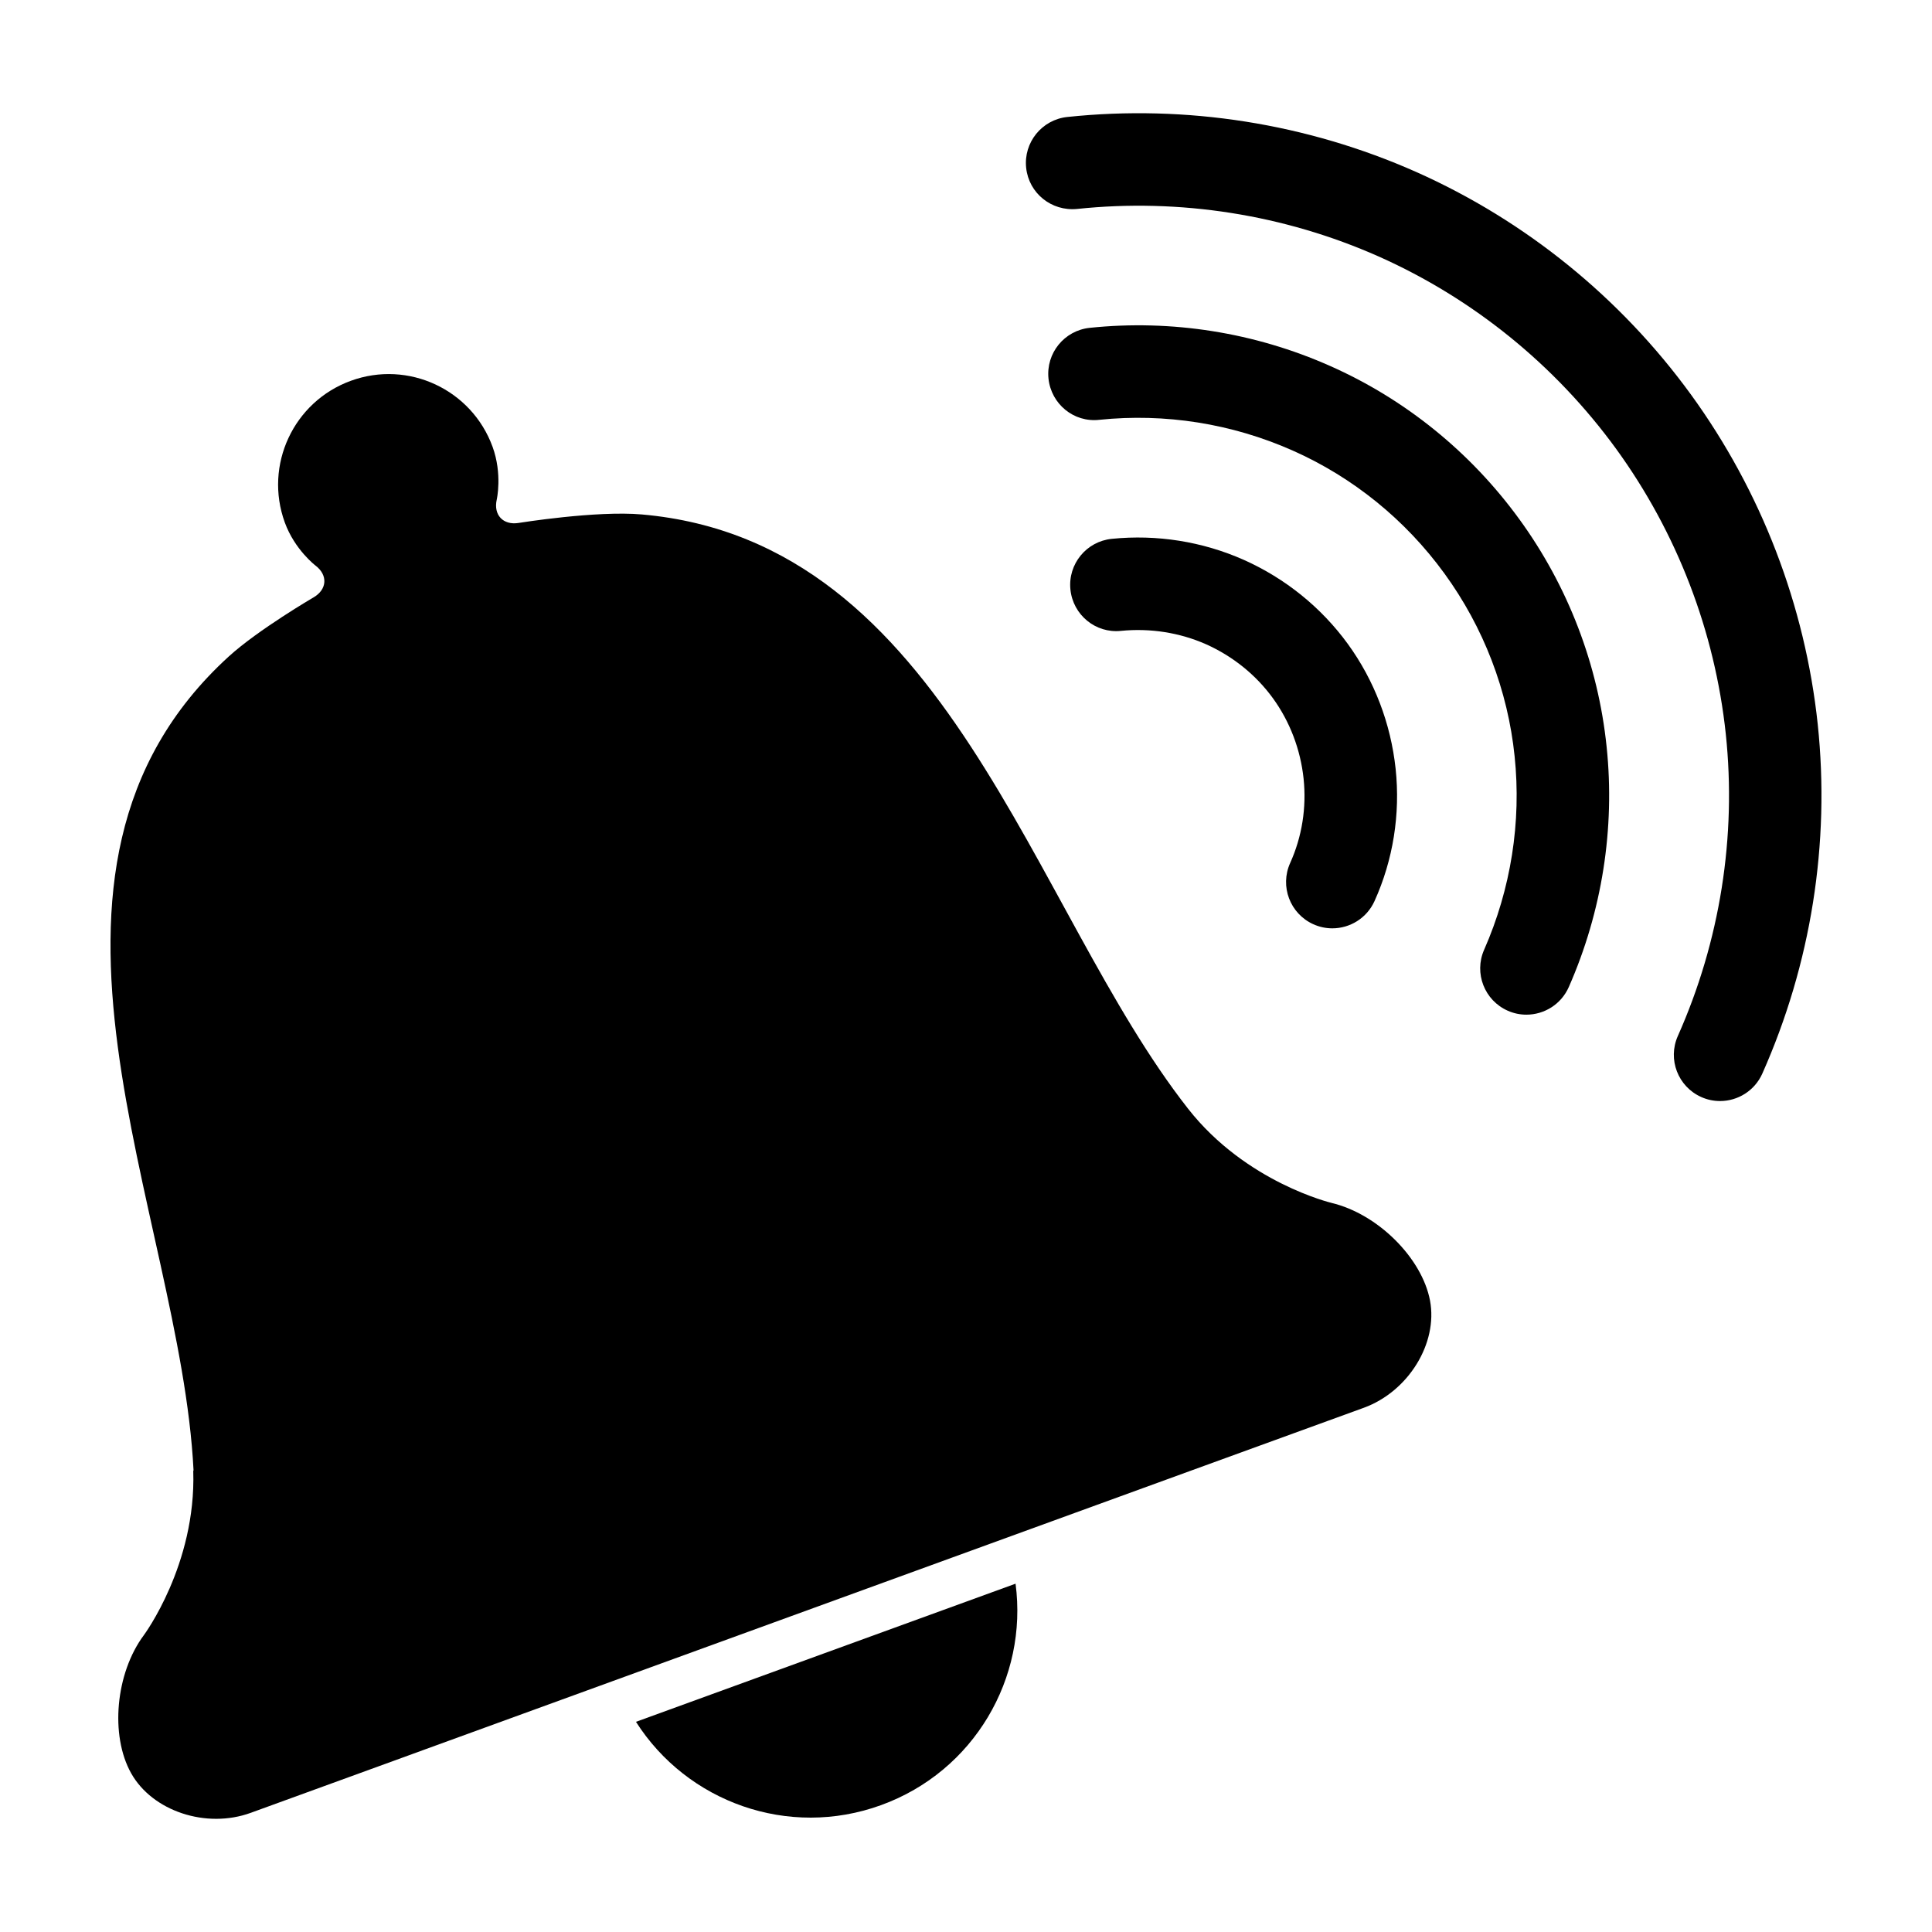
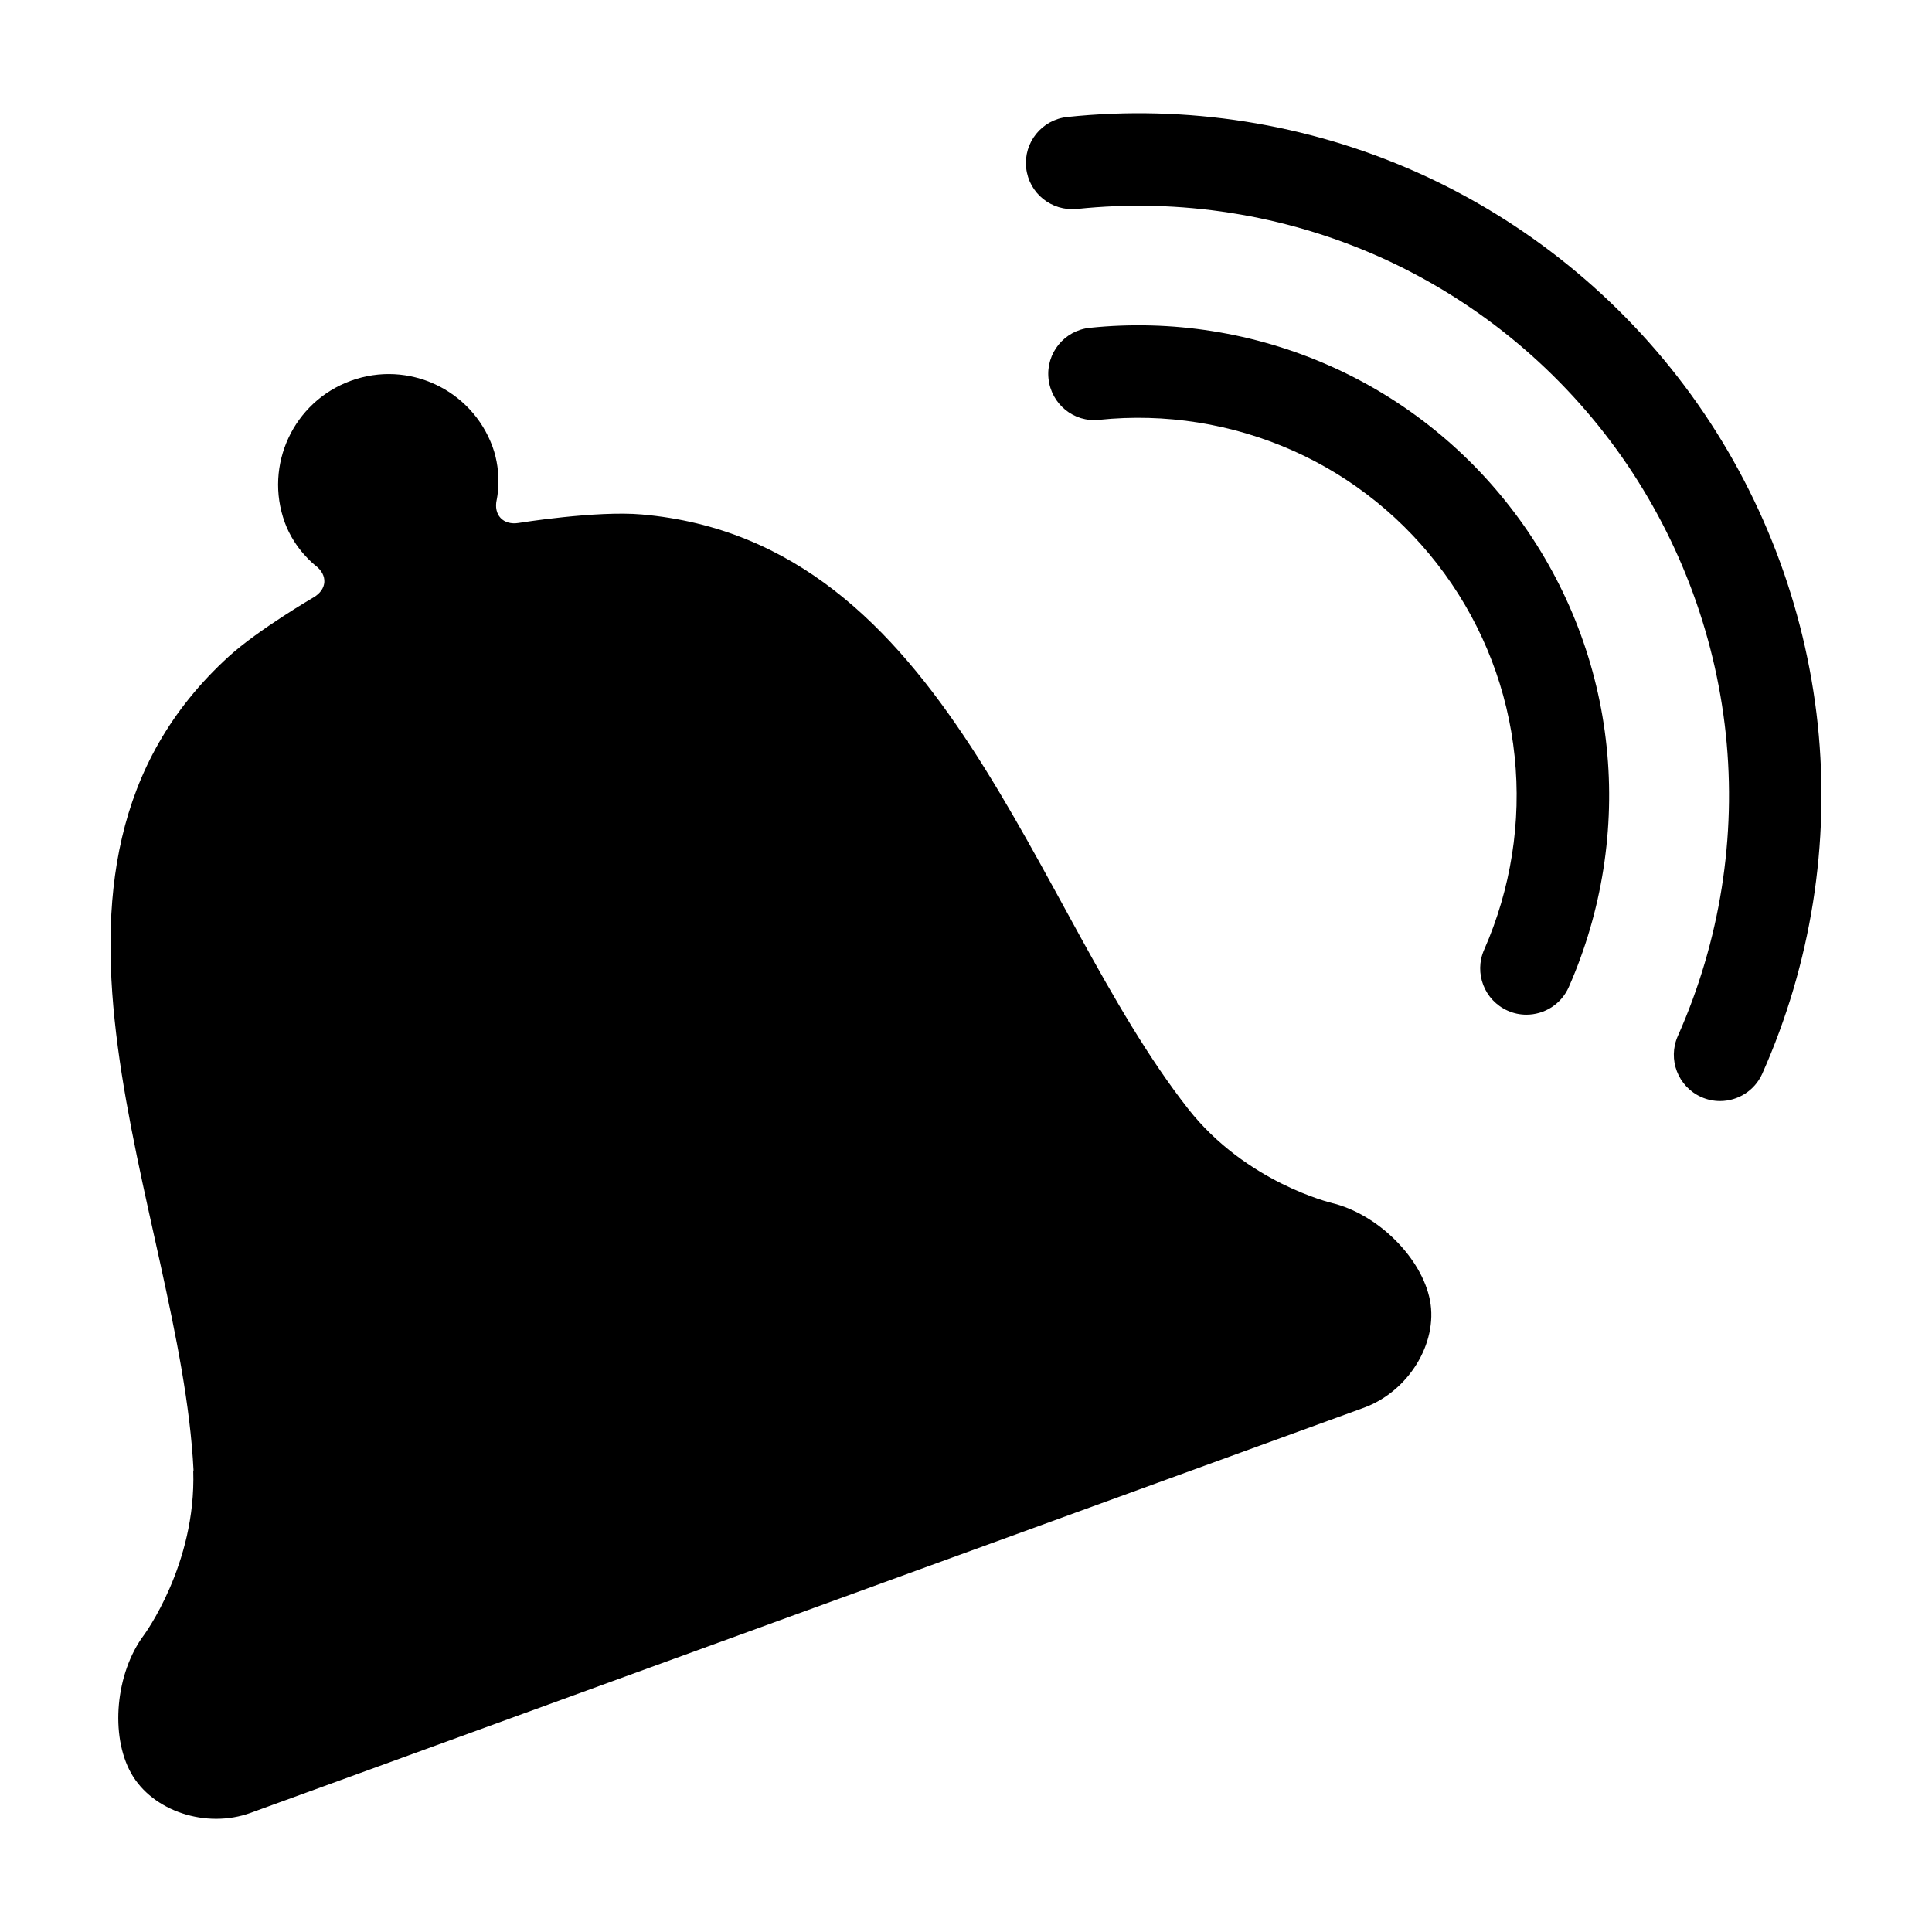
<svg xmlns="http://www.w3.org/2000/svg" fill="#000000" width="800px" height="800px" version="1.1" viewBox="144 144 512 512">
  <g>
-     <path d="m492.04 388.93c1.633 0.734 3.344 1.09 5.039 1.09 4.664 0 9.125-2.684 11.18-7.215 4.934-10.914 6.867-23.035 5.598-35.055-1.285-12.004-5.656-23.449-12.676-33.109-7.019-9.645-16.539-17.352-27.594-22.285-10.891-4.832-22.988-6.769-34.945-5.559-6.734 0.676-11.652 6.68-10.973 13.418 0.676 6.734 6.66 11.684 13.41 10.973 7.734-0.766 15.547 0.457 22.539 3.551 7.106 3.18 13.23 8.121 17.719 14.305 4.492 6.191 7.301 13.559 8.125 21.289 0.812 7.688-0.418 15.426-3.559 22.379-2.777 6.168-0.039 13.426 6.137 16.219z" />
    <path d="m546.64 281.6c-12.898-17.754-30.25-31.809-50.184-40.633-19.977-8.867-42.008-12.352-63.676-10.086-6.734 0.707-11.621 6.731-10.918 13.461 0.715 6.734 6.707 11.68 13.469 10.914 17.402-1.805 35.109 0.988 51.188 8.121 16 7.082 29.922 18.359 40.289 32.633 10.367 14.254 16.793 30.988 18.582 48.418 1.82 17.418-0.984 35.145-8.082 51.273-2.731 6.191 0.086 13.43 6.273 16.156 1.602 0.715 3.285 1.043 4.934 1.043 4.711 0 9.199-2.727 11.23-7.32 8.816-20.016 12.281-42.039 10.027-63.672-2.234-21.711-10.23-42.566-23.133-60.309z" />
    <path d="m625.72 335.95c-3.344-31.504-14.965-61.723-33.594-87.379-18.676-25.688-43.828-46.078-72.766-58.977-28.984-12.875-60.984-17.922-92.52-14.594-6.731 0.715-11.613 6.746-10.898 13.477 0.715 6.731 6.699 11.551 13.477 10.898 27.23-2.867 54.922 1.484 79.977 12.609 25.004 11.145 46.754 28.773 62.906 50.984 16.113 22.188 26.156 48.316 29.051 75.547 2.871 27.234-1.523 54.91-12.707 80.035-2.754 6.188 0.031 13.422 6.211 16.176 1.613 0.727 3.309 1.062 4.973 1.062 4.695 0 9.168-2.715 11.199-7.269 12.926-29.051 18.012-61.055 14.691-92.57z" />
-     <path d="m312.54 600.3c13.516 21.242 40.363 31.039 64.988 22.066 24.645-8.961 38.914-33.719 35.605-58.672z" />
    <path d="m496.88 462.78s-22.652-5.371-37.992-24.914c-41.832-53.277-63.59-150.4-144.79-157.53-12.07-1.078-32.633 2.246-32.633 2.246-4.121 0.672-6.746-2.117-5.82-6.195 0 0 1.527-6.727-1.102-13.965-5.535-15.199-22.344-23.059-37.551-17.512-15.211 5.527-23.051 22.34-17.516 37.551 2.637 7.238 8.133 11.418 8.133 11.418 3.332 2.535 3.094 6.328-0.52 8.438 0 0-14.617 8.52-22.441 15.637-62.551 57.012-12.809 146.98-9.359 215.68l-0.074 0.195c0.797 24.832-13.105 43.52-13.105 43.52-7.481 10.062-8.992 26.531-3.352 36.586 5.644 10.051 19.895 14.777 31.68 10.488l41.906-15.246 4.301-1.57 206.88-75.293 41.918-15.246c11.777-4.301 19.664-17.078 17.527-28.41-2.156-11.336-13.895-22.973-26.094-25.871z" />
  </g>
</svg>